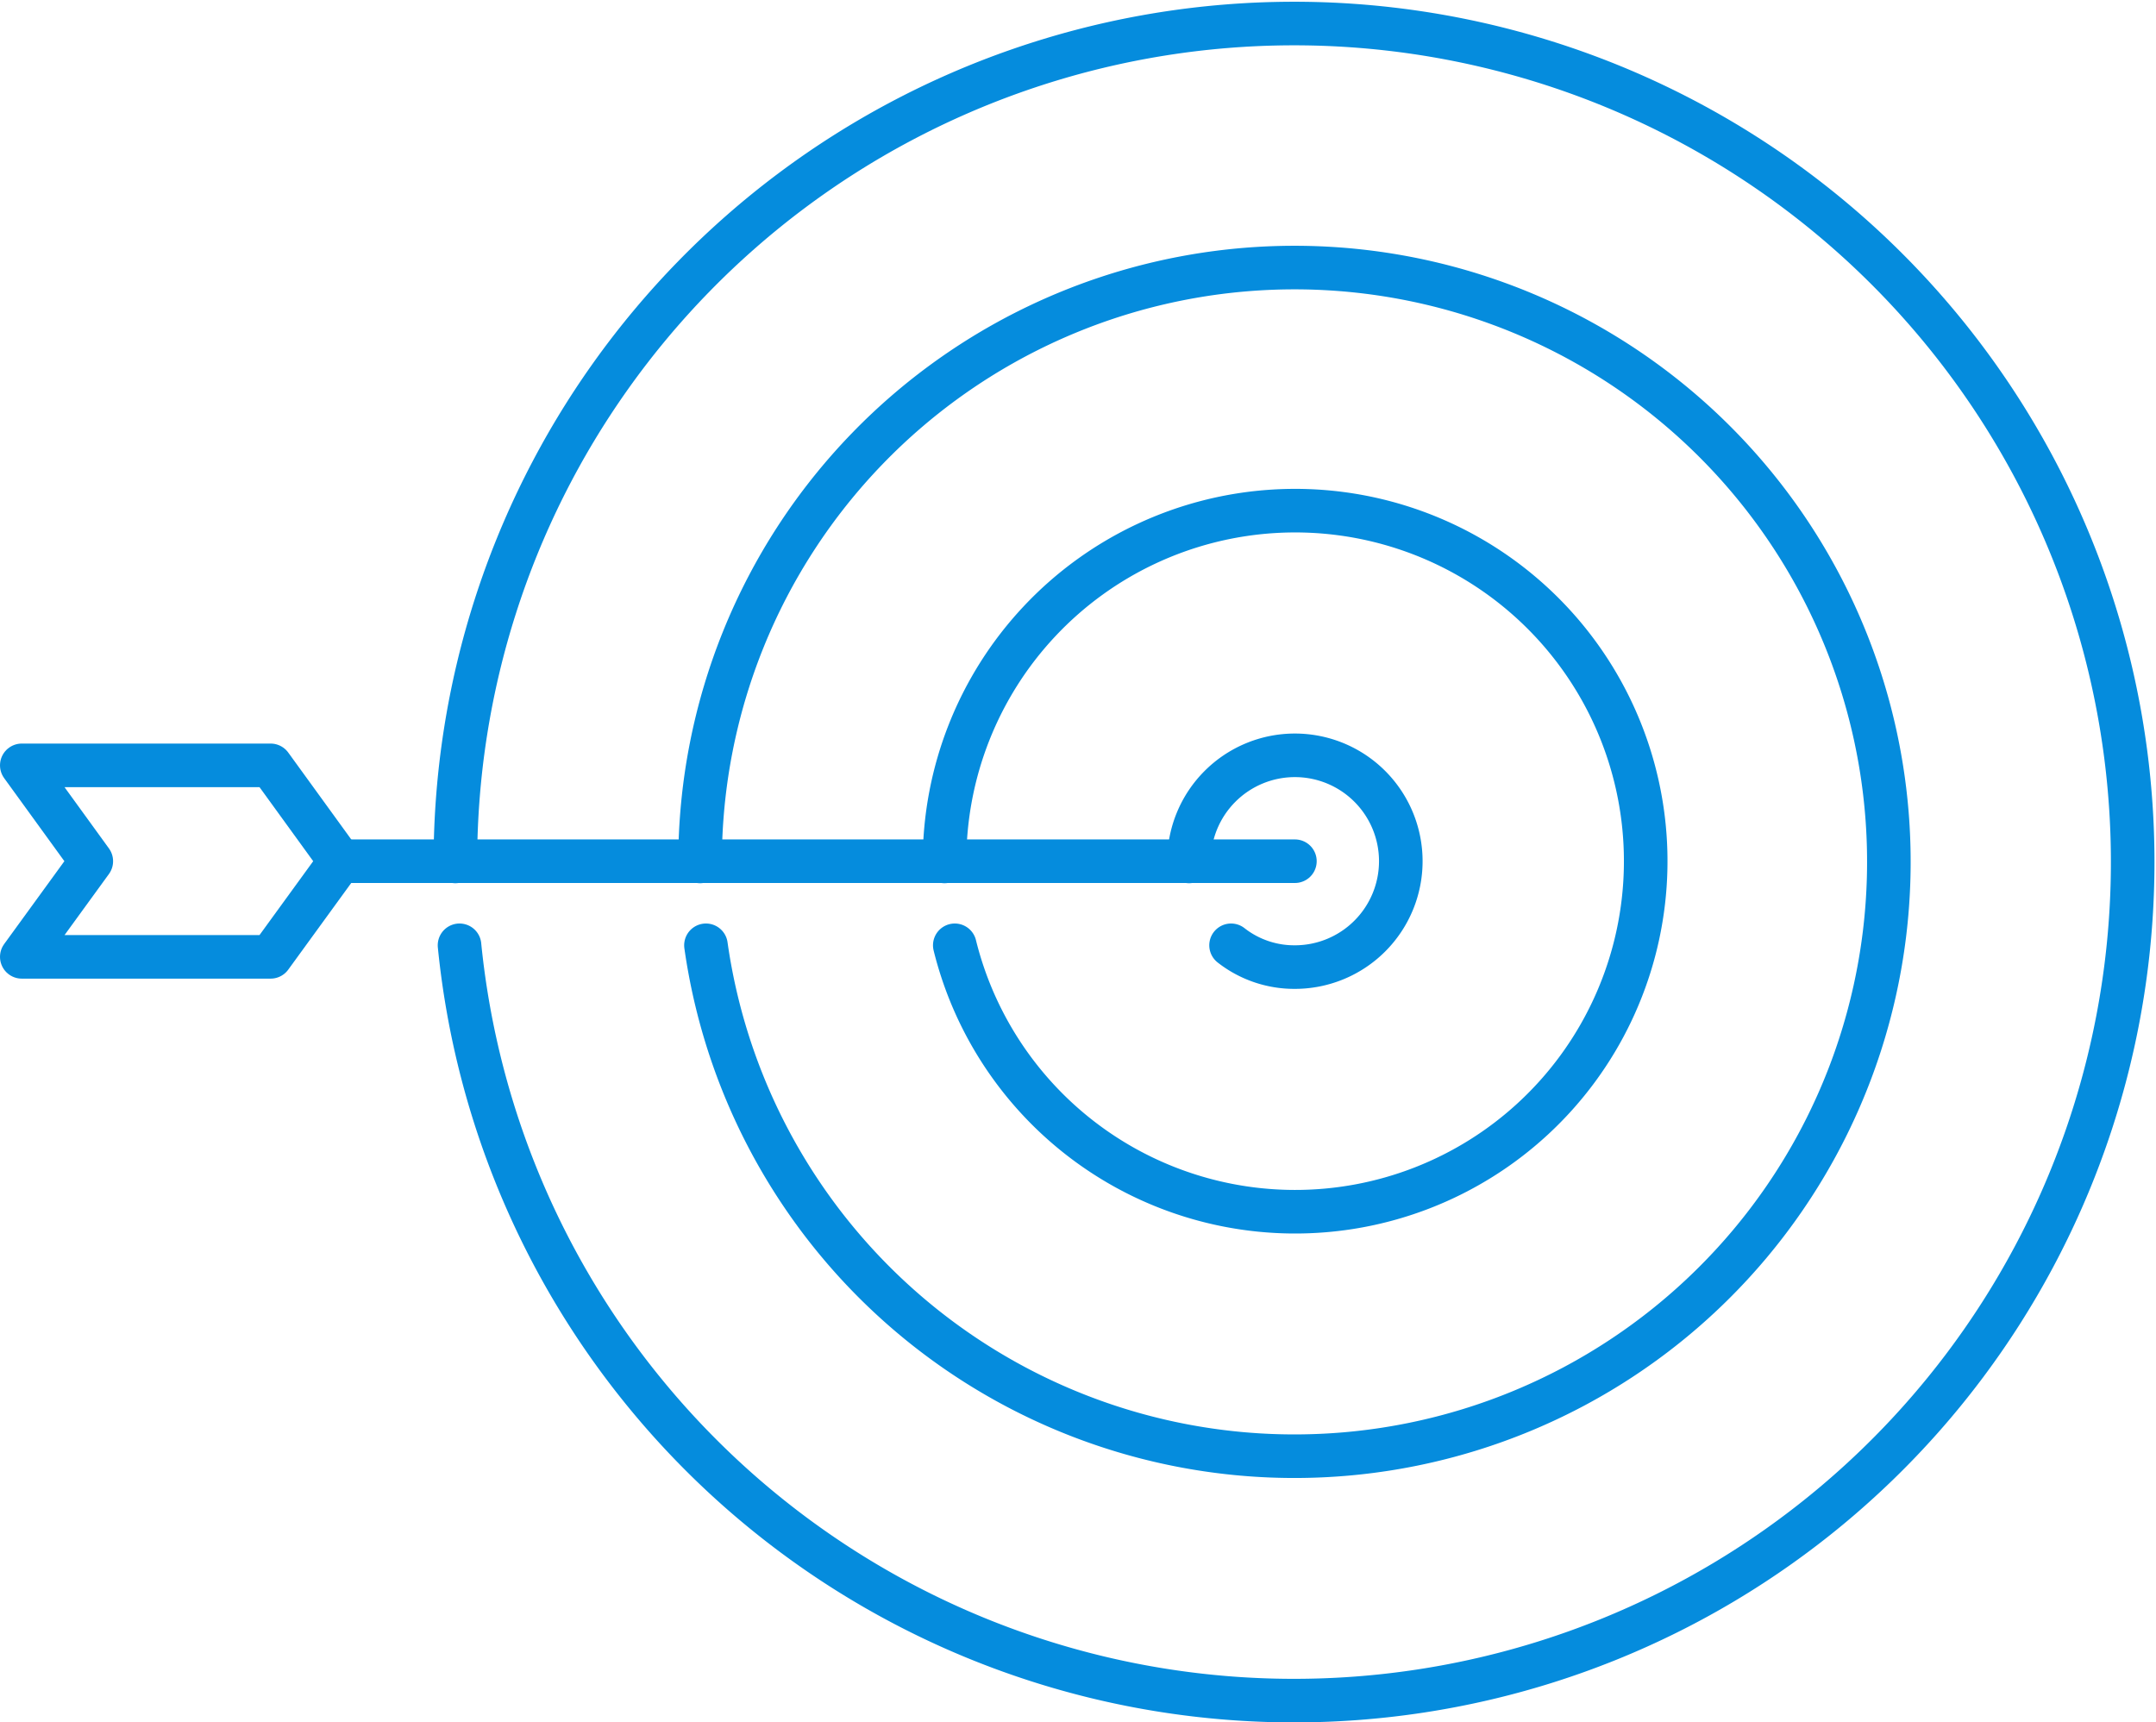
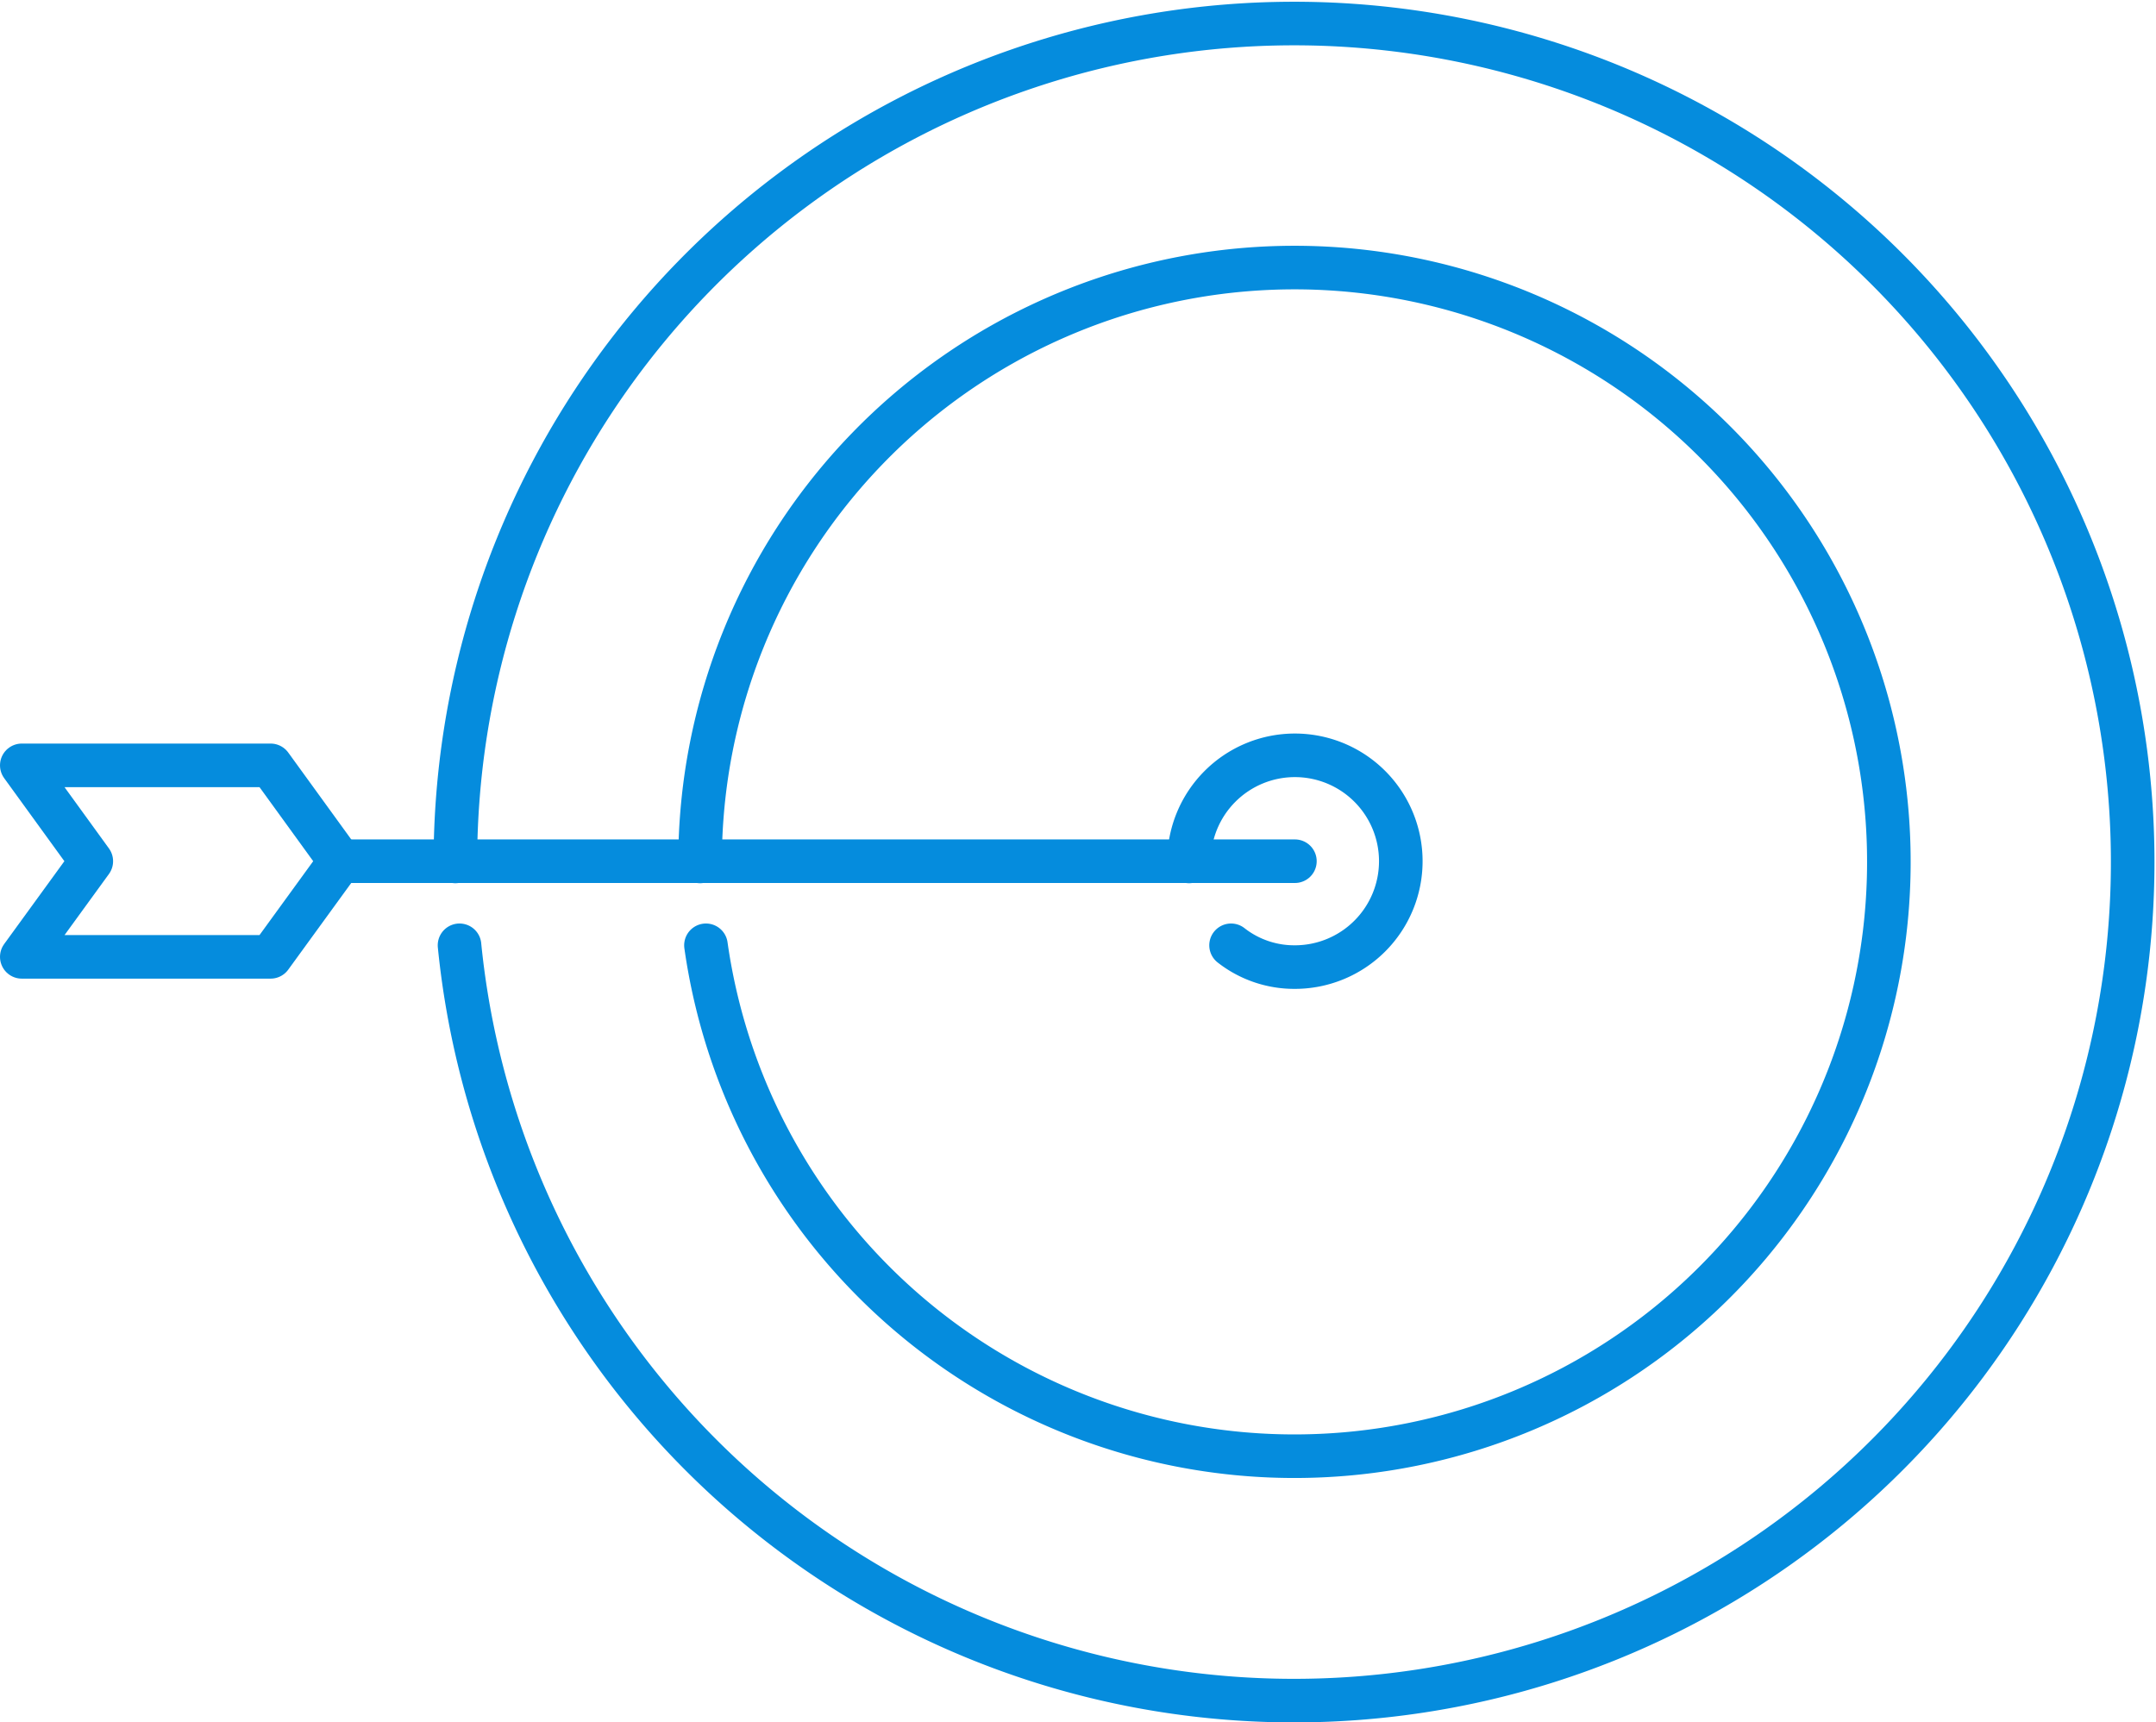
<svg xmlns="http://www.w3.org/2000/svg" viewBox="0 0 98.95 79.05">
  <defs>
    <style>.cls-1{fill:none;stroke:#058cdd;stroke-linecap:round;stroke-linejoin:round;stroke-width:2px;}</style>
  </defs>
  <g id="Ebene_2" data-name="Ebene 2">
    <g id="Icons">
      <path class="cls-1" d="M20.9,39.54h0a38.49,38.49,0,1,1,.19,3.85" />
      <path class="cls-1" d="M32.13,39.54h0a27.28,27.28,0,1,1,.27,3.85" />
-       <path class="cls-1" d="M43.35,39.54h0a16.09,16.09,0,1,1,.47,3.85" />
      <path class="cls-1" d="M54.57,39.54h0a4.86,4.86,0,1,1,4.86,4.85,4.7,4.7,0,0,1-2.93-1" />
      <line class="cls-1" x1="59.43" y1="39.53" x2="15.61" y2="39.53" />
      <polygon class="cls-1" points="1 43.92 4.19 39.53 1 35.13 8.1 35.13 12.42 35.13 15.61 39.53 12.42 43.92 8.1 43.92 1 43.92" />
    </g>
  </g>
</svg>